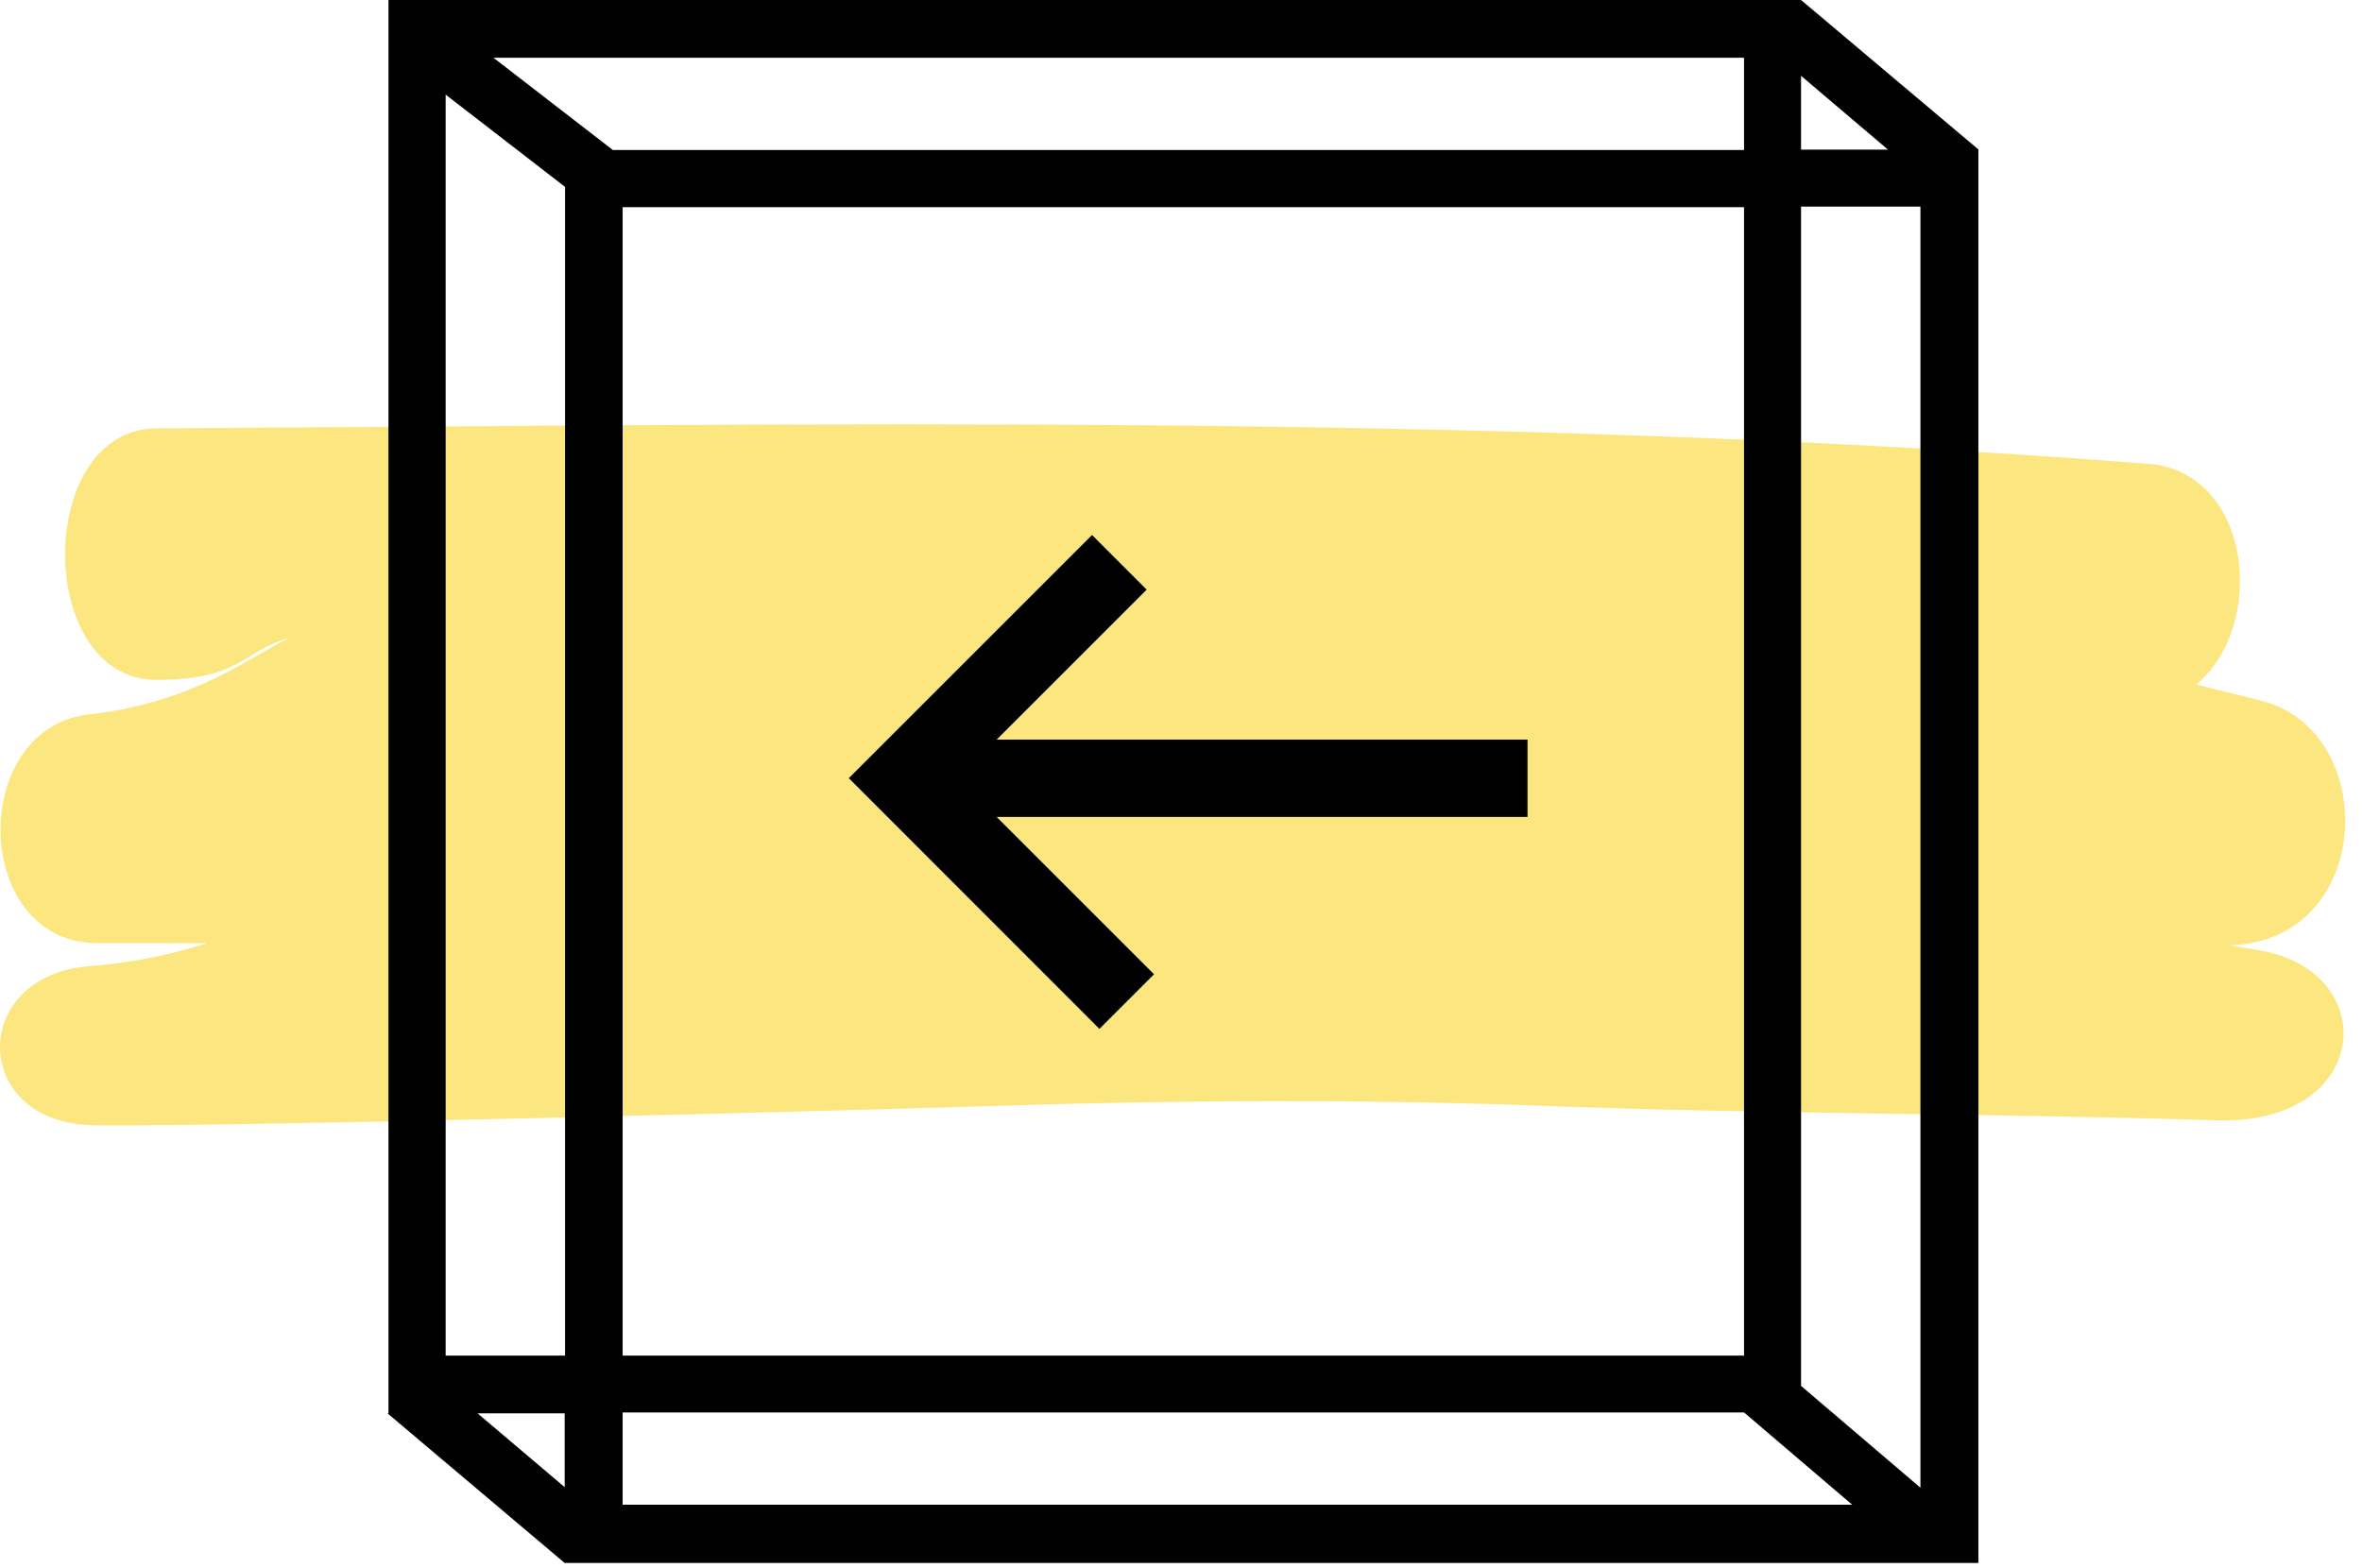
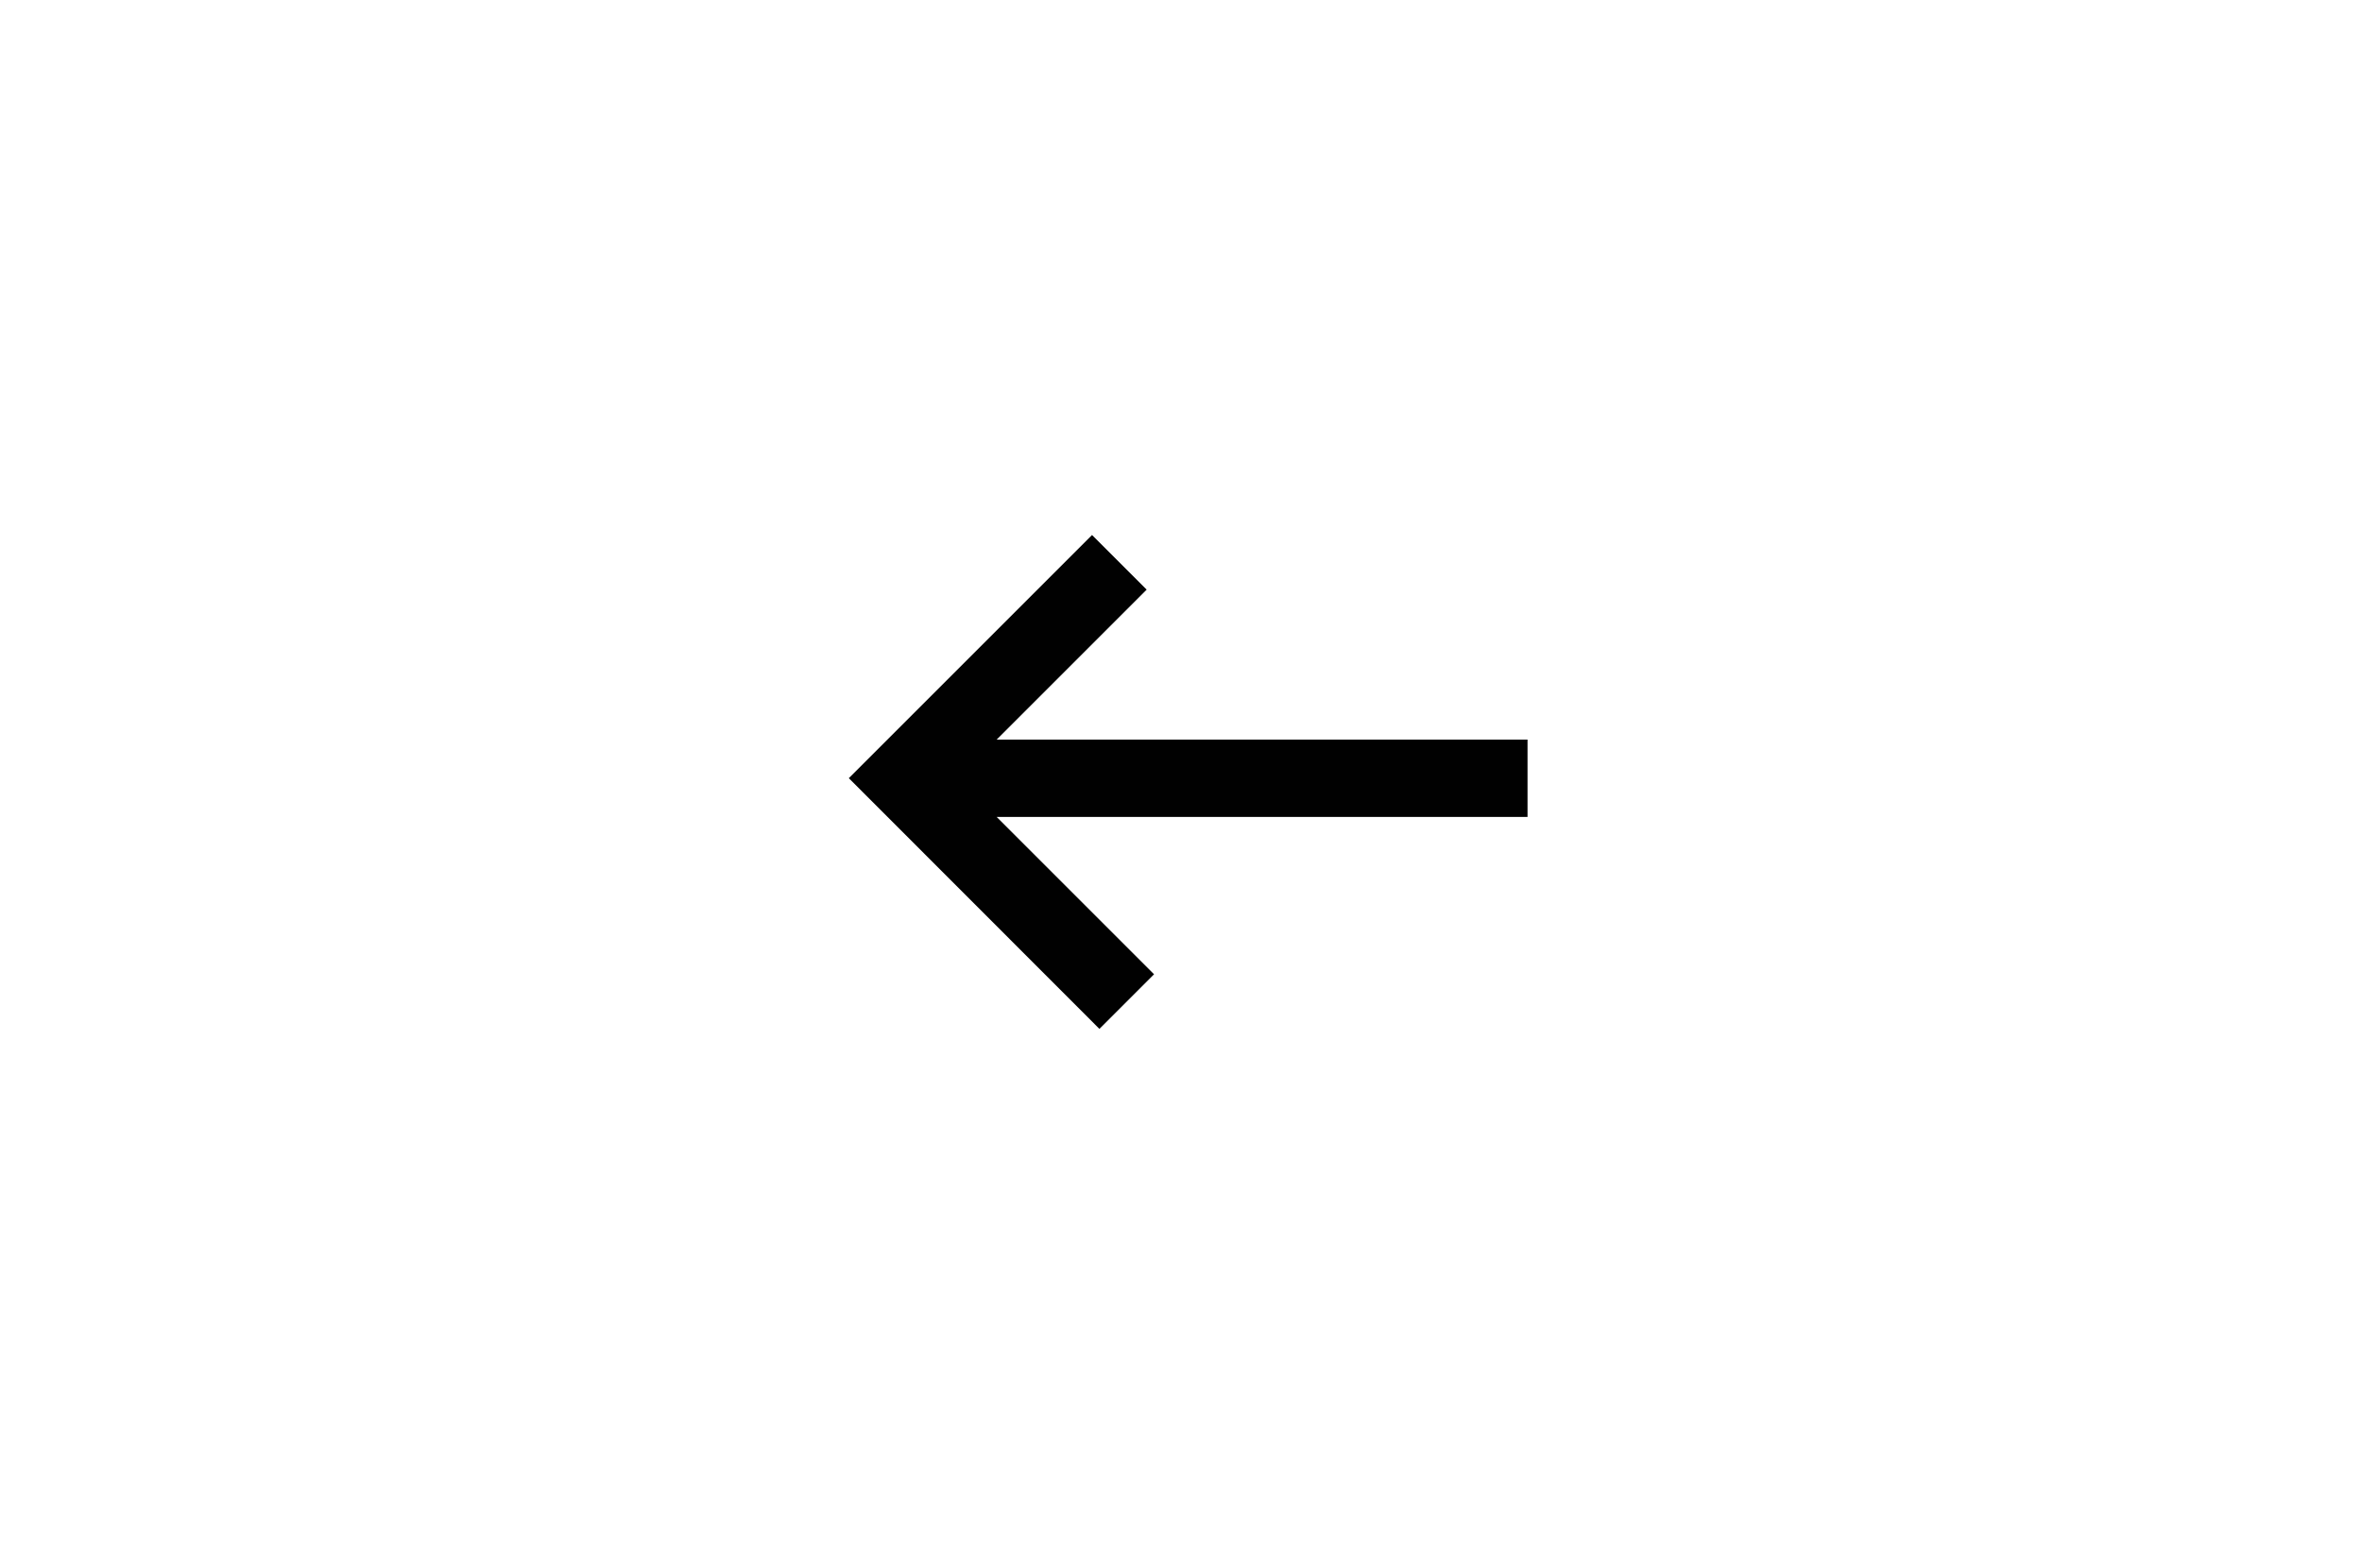
<svg xmlns="http://www.w3.org/2000/svg" width="128" height="85" viewBox="0 0 128 85" fill="none">
-   <path d="M122.557 51.534L120.815 51.238C128.677 51.032 129.009 39.688 122.61 38C121.417 37.677 120.205 37.417 119.021 37.103C122.889 33.872 122.009 25.579 116.427 25.14C80.456 22.348 44.485 23.013 8.506 23.219C1.864 23.219 1.873 36.888 8.506 36.852C13.101 36.852 13.164 35.245 15.685 34.581C13.702 35.478 10.642 38.072 4.853 38.718C-1.716 39.445 -1.546 50.978 5.167 51.121C6.504 51.121 8.622 51.121 11.234 51.121C9.16 51.785 7.015 52.204 4.844 52.369C-1.716 52.889 -1.6 60.922 5.113 60.994C12.751 61.083 45.787 60.204 54.878 59.917C64.248 59.629 73.635 59.585 83.005 59.917C95.399 60.401 107.56 60.33 120.035 60.724C128.534 61.029 129.108 52.728 122.557 51.534Z" fill="#FCE680" />
-   <path d="M21.001 76.61L30.601 84.72L107.211 84.72L107.211 8.1L97.601 0L21.051 0L21.051 76.61H21.001ZM30.601 80.61L25.881 76.61H30.601V80.61ZM97.601 4.11L102.311 8.11H97.601V4.11ZM97.601 11.2H104.071L104.071 80.64L97.601 75.12L97.601 11.2ZM100.371 81.56L33.741 81.56V76.56L94.511 76.56L100.371 81.56ZM33.741 73.48L33.741 11.23L94.511 11.23L94.511 73.48L33.741 73.48ZM94.511 3.13V8.13L33.211 8.13L26.741 3.13L94.511 3.13ZM24.151 5.13L30.621 10.13L30.621 73.48H24.151L24.151 5.13Z" fill="#010101" />
  <path d="M62.139 31.96L59.179 29L45.999 42.18L59.579 55.77L62.539 52.81L54.009 44.28H82.779V40.09H54.009L62.139 31.96Z" fill="#010101" />
</svg>